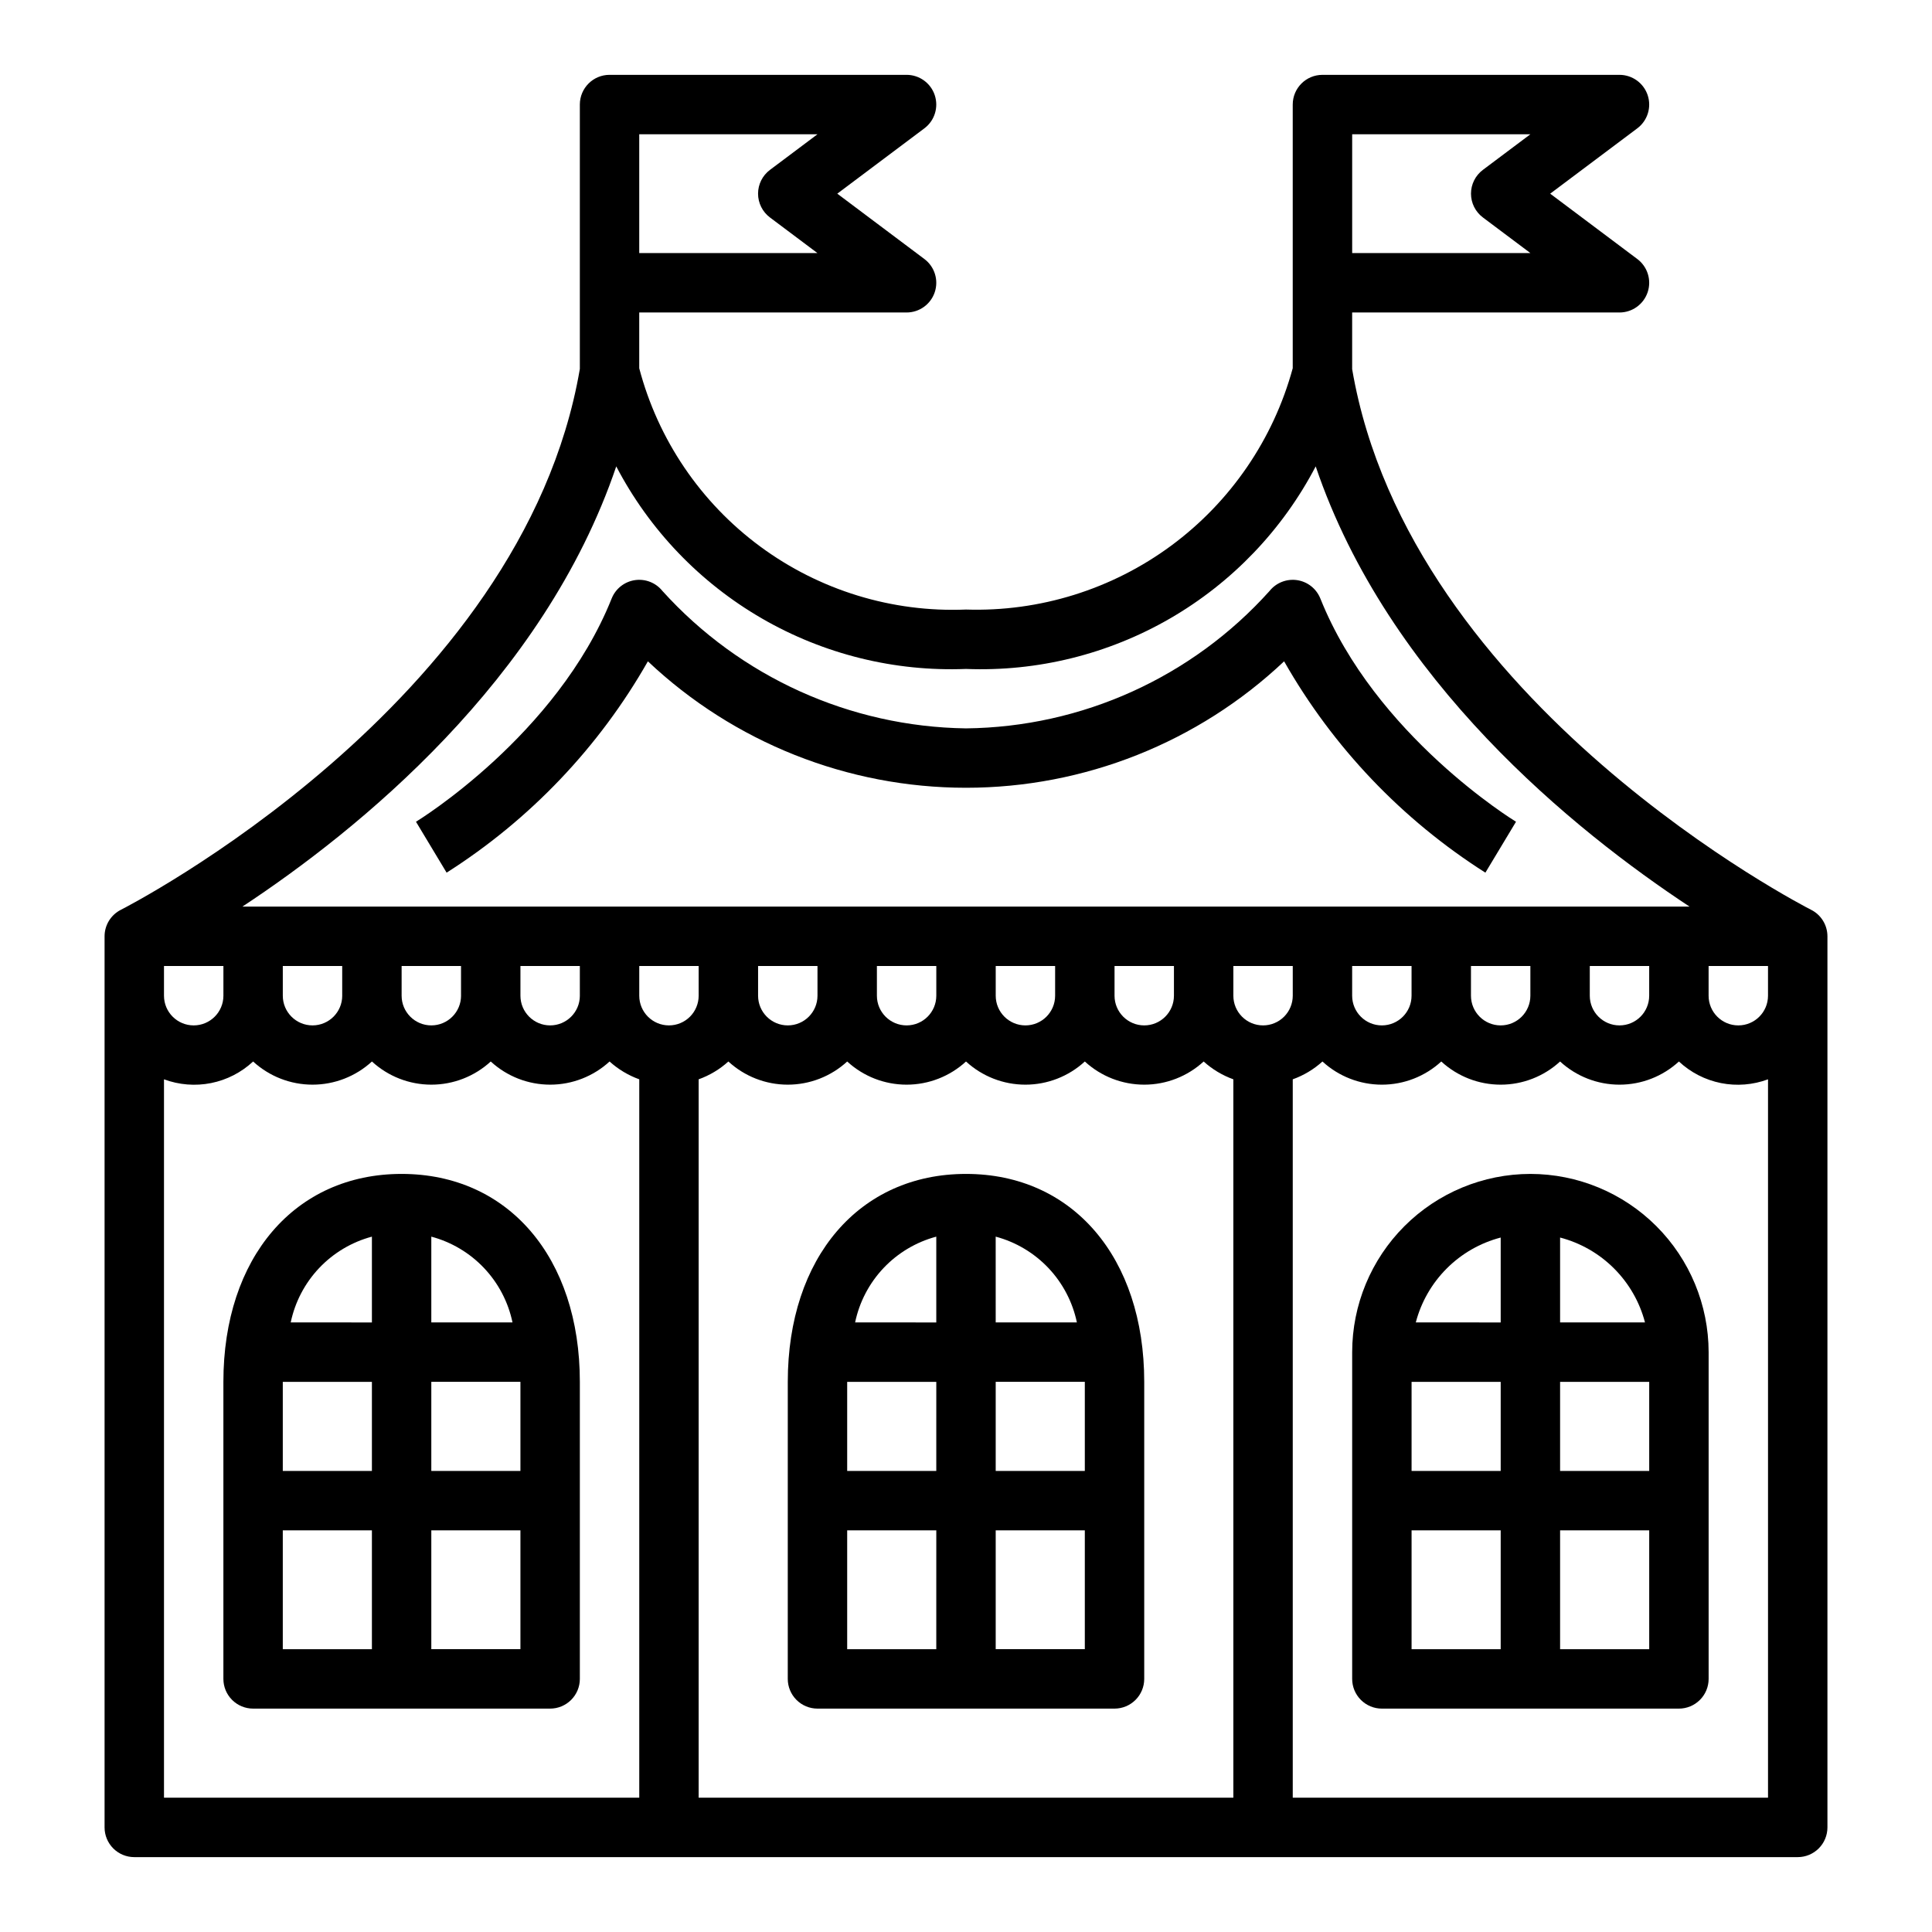
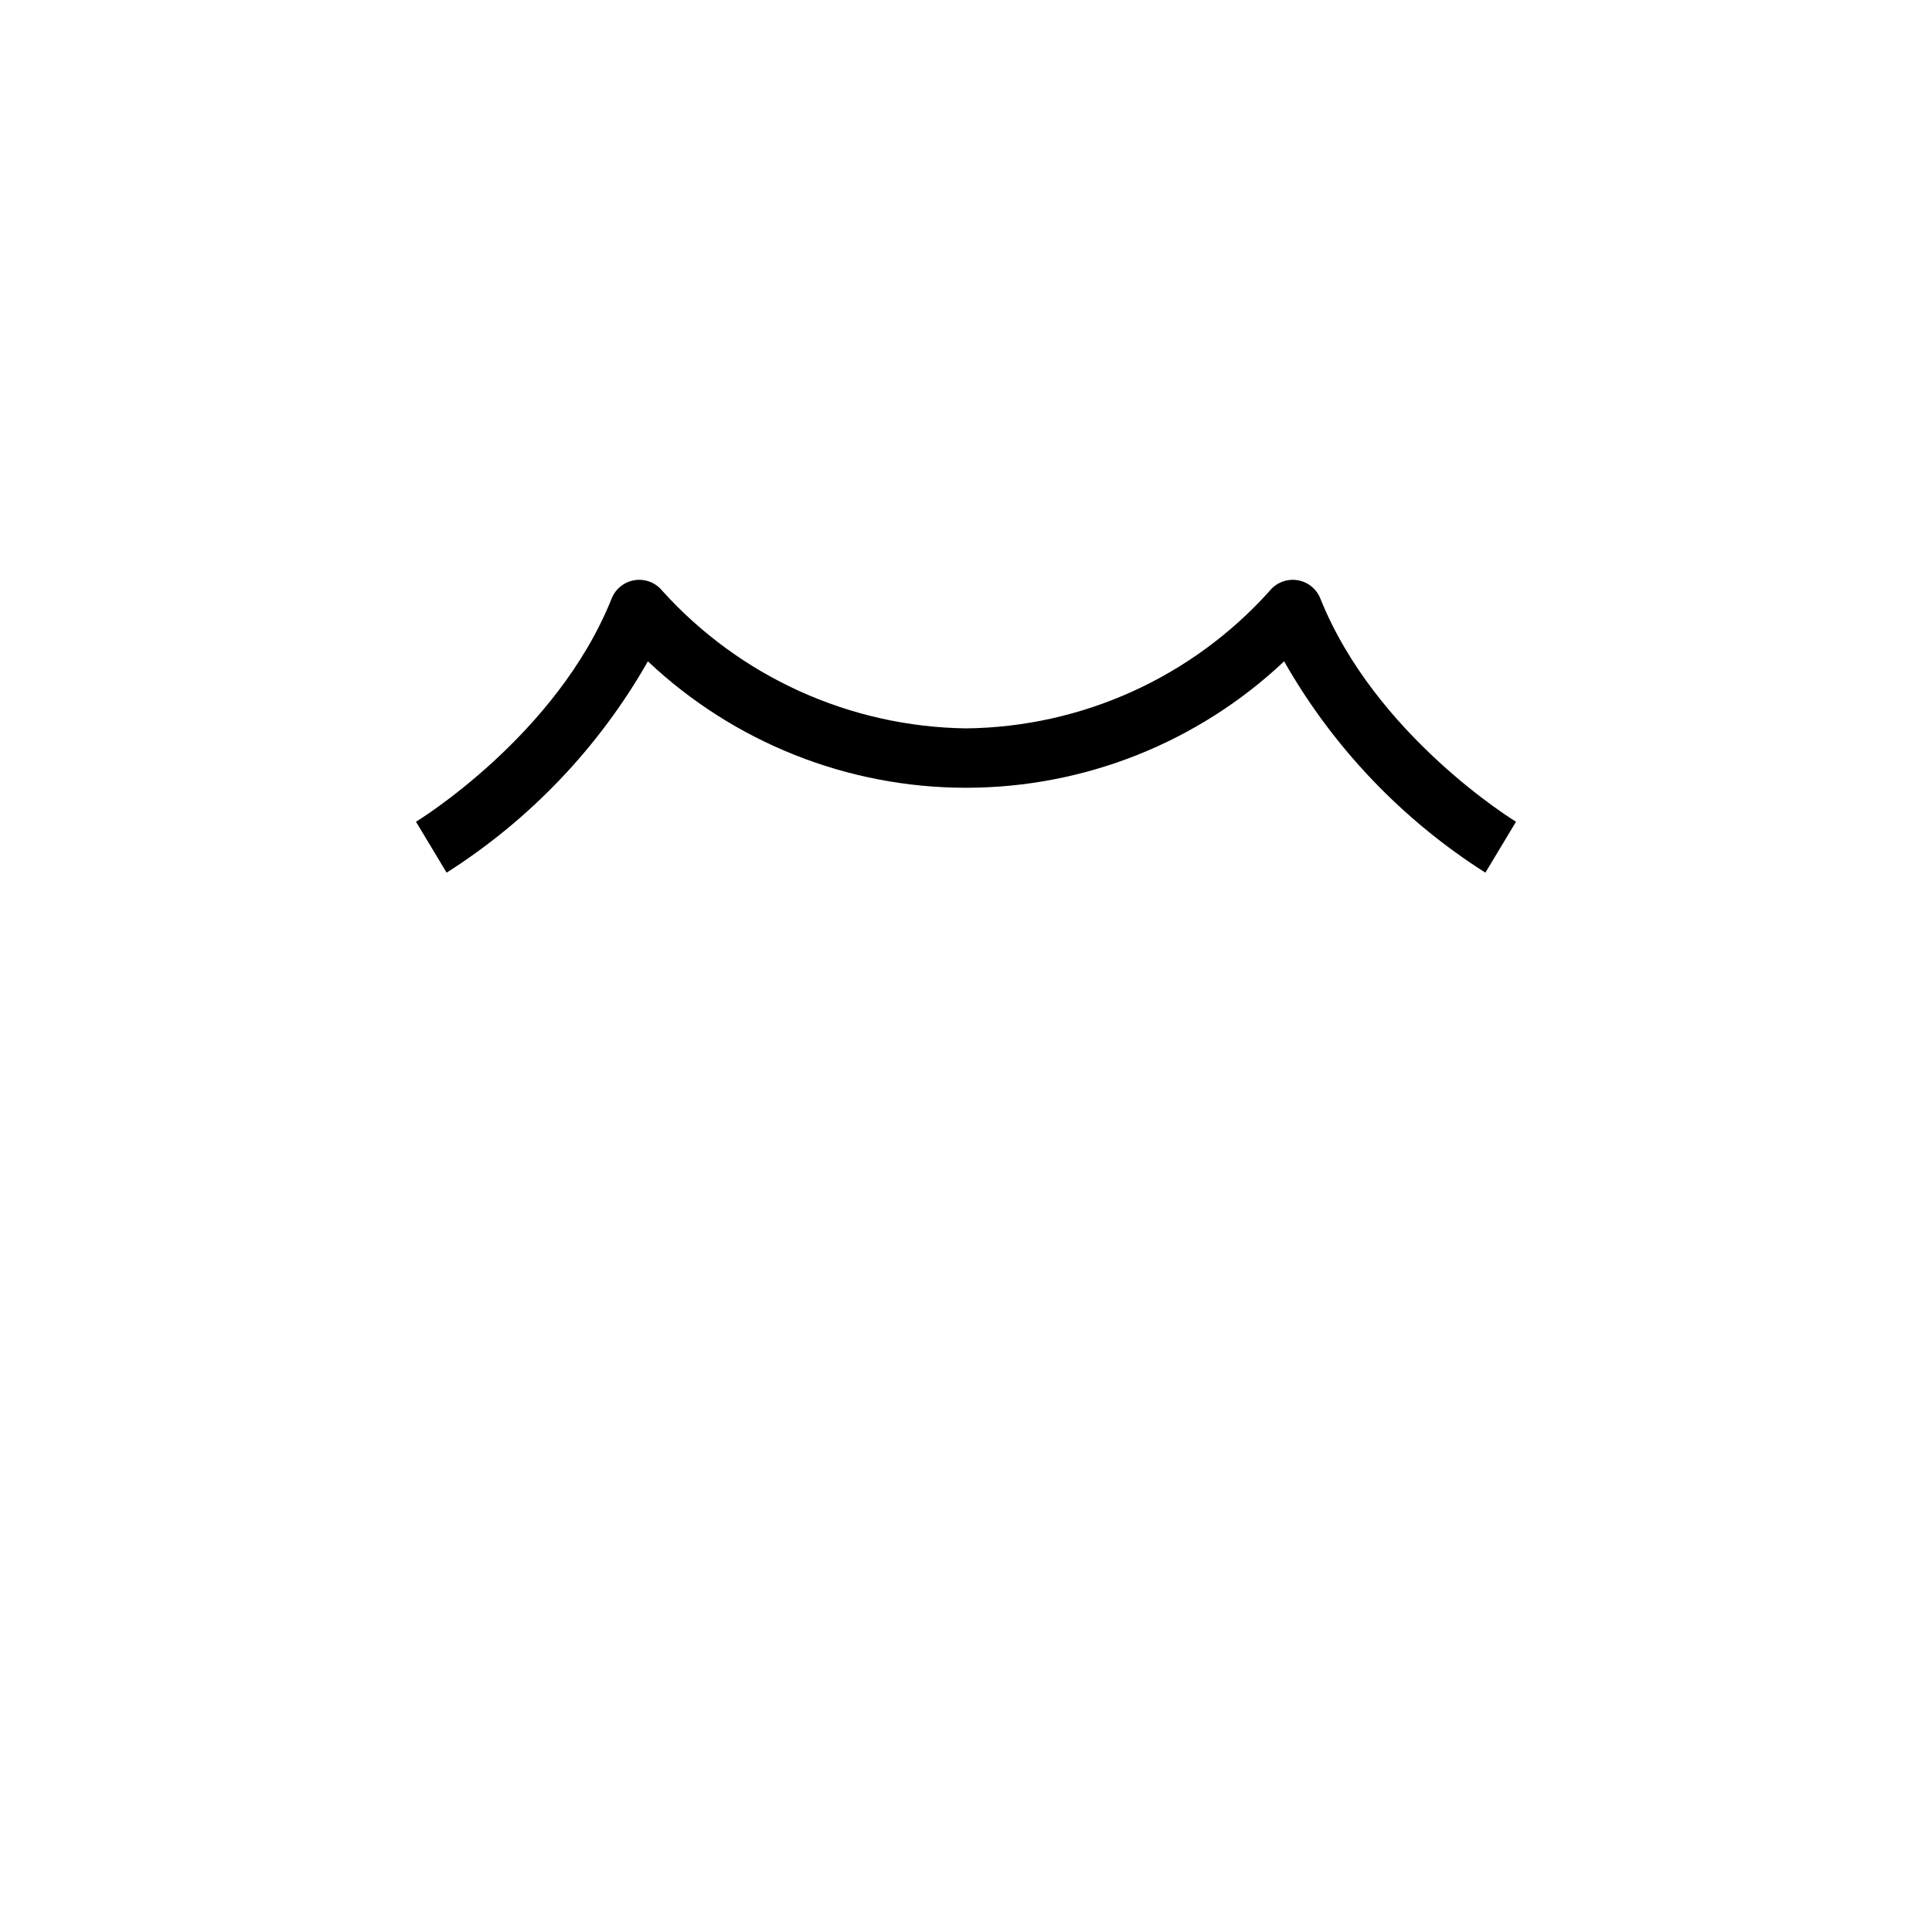
<svg xmlns="http://www.w3.org/2000/svg" fill="#000000" width="800px" height="800px" version="1.1" viewBox="144 144 512 512">
  <g>
-     <path d="m400 455.1c-28.254 0-47.23 22.145-47.23 55.105l-0.004 78.719c0 2.09 0.832 4.09 2.305 5.566 1.477 1.477 3.481 2.309 5.566 2.309h78.723c2.086 0 4.09-0.832 5.566-2.309 1.477-1.477 2.305-3.477 2.305-5.566v-78.719c0-32.961-18.98-55.105-47.23-55.105zm-7.875 125.95h-23.613v-31.488h23.617zm0-47.23h-23.613v-23.617h23.617zm0-39.359-21.512-0.004c1.129-5.406 3.738-10.398 7.535-14.414 3.801-4.012 8.637-6.894 13.977-8.32zm15.742-22.734 0.004-0.004c5.34 1.426 10.176 4.309 13.977 8.32 3.797 4.016 6.406 9.008 7.539 14.414h-21.516zm23.621 109.32h-23.617v-31.488h23.617zm0-47.23h-23.617v-23.617h23.617z" />
-     <path d="m250.43 455.1c-28.254 0-47.23 22.145-47.23 55.105v78.719c0 2.09 0.828 4.09 2.305 5.566 1.477 1.477 3.477 2.309 5.566 2.309h78.719c2.09 0 4.09-0.832 5.566-2.309 1.477-1.477 2.309-3.477 2.309-5.566v-78.719c0-32.961-18.98-55.105-47.234-55.105zm-7.871 125.95h-23.617v-31.488h23.617zm0-47.23h-23.617v-23.617h23.617zm0-39.359-21.516-0.004c1.129-5.406 3.738-10.398 7.539-14.414 3.797-4.012 8.637-6.894 13.977-8.32zm15.742-22.734v-0.004c5.34 1.426 10.18 4.309 13.977 8.32 3.801 4.016 6.41 9.008 7.539 14.414h-21.516zm23.617 109.32h-23.617v-31.488h23.617zm0-47.23h-23.617v-23.617h23.617z" />
-     <path d="m549.57 455.1c-12.523 0.012-24.527 4.992-33.383 13.848-8.855 8.855-13.836 20.863-13.848 33.387v86.59c0 2.09 0.828 4.09 2.305 5.566 1.477 1.477 3.477 2.309 5.566 2.309h78.719c2.09 0 4.09-0.832 5.566-2.309 1.477-1.477 2.309-3.477 2.309-5.566v-86.59c-0.016-12.523-4.996-24.531-13.848-33.387-8.855-8.855-20.863-13.836-33.387-13.848zm-7.871 125.95h-23.617v-31.488h23.617zm0-47.23h-23.617v-23.617h23.617zm0-39.359-22.5-0.004c1.414-5.406 4.246-10.344 8.199-14.297 3.953-3.957 8.891-6.785 14.301-8.199zm15.742-22.5c5.41 1.414 10.348 4.242 14.301 8.199 3.953 3.953 6.785 8.891 8.199 14.297h-22.5zm23.617 109.09h-23.617v-31.488h23.617zm0-47.23h-23.617v-23.617h23.617z" />
-     <path d="m391.72 169.22c-1.07-3.215-4.078-5.383-7.465-5.387h-78.719c-4.348 0-7.871 3.527-7.871 7.875v70.062c-15.227 89.031-120.55 142.78-121.6 143.32-2.664 1.332-4.352 4.055-4.352 7.035v236.16c0 2.086 0.828 4.09 2.305 5.566 1.477 1.473 3.477 2.305 5.566 2.305h440.83c2.09 0 4.09-0.832 5.566-2.305 1.477-1.477 2.309-3.481 2.309-5.566v-236.16c-0.004-2.981-1.688-5.703-4.356-7.035-1.055-0.535-106.38-54.316-121.6-143.27v-15.008h70.848c3.387 0 6.394-2.168 7.469-5.383 1.07-3.211-0.035-6.754-2.746-8.785l-23.09-17.32 23.09-17.316c2.711-2.035 3.816-5.574 2.746-8.789-1.074-3.211-4.082-5.383-7.469-5.383h-78.723c-4.348 0-7.871 3.527-7.871 7.875v69.871c-5.137 18.844-16.48 35.406-32.191 47.012-15.711 11.602-34.879 17.57-54.398 16.941-19.562 0.809-38.812-5.094-54.559-16.723-15.75-11.629-27.051-28.289-32.035-47.223v-14.777h70.848c3.391 0 6.398-2.168 7.469-5.383 1.07-3.211-0.035-6.754-2.746-8.785l-23.086-17.32 23.086-17.316c2.711-2.035 3.812-5.574 2.742-8.785zm110.62 10.359h47.23l-12.594 9.445c-1.984 1.488-3.148 3.82-3.148 6.297 0 2.481 1.164 4.812 3.148 6.301l12.594 9.445h-47.23zm-314.88 220.42h15.746v7.871c0 4.348-3.527 7.871-7.875 7.871-4.348 0-7.871-3.523-7.871-7.871zm125.95 220.41h-125.95v-190.38c3.988 1.484 8.309 1.828 12.48 0.996 4.172-0.836 8.027-2.816 11.137-5.719 4.293 3.949 9.91 6.141 15.742 6.141s11.453-2.191 15.746-6.141c4.293 3.949 9.91 6.141 15.742 6.141s11.453-2.191 15.746-6.141c4.293 3.949 9.91 6.141 15.742 6.141 5.832 0 11.453-2.191 15.746-6.141 2.289 2.07 4.965 3.676 7.871 4.723zm-94.465-212.54v-7.871h15.742v7.871h0.004c0 4.348-3.527 7.871-7.875 7.871s-7.871-3.523-7.871-7.871zm31.488 0v-7.871h15.742v7.871h0.004c0 4.348-3.527 7.871-7.875 7.871-4.348 0-7.871-3.523-7.871-7.871zm31.488 0v-7.871h15.742v7.871h0.004c0 4.348-3.527 7.871-7.875 7.871-4.348 0-7.871-3.523-7.871-7.871zm39.359 7.871c-4.348 0-7.871-3.523-7.871-7.871v-7.871h15.742v7.871c0 2.086-0.828 4.09-2.305 5.566s-3.477 2.305-5.566 2.305zm149.57 204.67h-141.7v-190.38c2.91-1.043 5.586-2.648 7.875-4.723 4.293 3.949 9.91 6.141 15.742 6.141s11.453-2.191 15.746-6.141c4.289 3.949 9.91 6.141 15.742 6.141 5.832 0 11.453-2.191 15.746-6.141 4.289 3.949 9.91 6.141 15.742 6.141 5.832 0 11.453-2.191 15.746-6.141 4.289 3.949 9.91 6.141 15.742 6.141s11.453-2.191 15.746-6.141c2.289 2.07 4.965 3.676 7.871 4.723zm-125.95-212.54v-7.871h15.742v7.871c0 4.348-3.523 7.871-7.871 7.871s-7.871-3.523-7.871-7.871zm31.488 0v-7.871h15.742v7.871c0 4.348-3.523 7.871-7.871 7.871s-7.871-3.523-7.871-7.871zm31.488 0v-7.871h15.742v7.871c0 4.348-3.523 7.871-7.871 7.871-4.348 0-7.871-3.523-7.871-7.871zm31.488 0v-7.871h15.742v7.871c0 4.348-3.523 7.871-7.871 7.871-4.348 0-7.871-3.523-7.871-7.871zm39.359 7.871c-4.348 0-7.871-3.523-7.871-7.871v-7.871h15.742v7.871c0 2.086-0.828 4.09-2.305 5.566-1.477 1.477-3.481 2.305-5.566 2.305zm133.82 204.67h-125.95v-190.38c2.91-1.043 5.586-2.648 7.871-4.723 4.293 3.949 9.914 6.141 15.746 6.141s11.453-2.191 15.742-6.141c4.293 3.949 9.914 6.141 15.746 6.141 5.832 0 11.453-2.191 15.742-6.141 4.293 3.949 9.914 6.141 15.746 6.141 5.832 0 11.453-2.191 15.742-6.141 3.109 2.902 6.965 4.883 11.137 5.719 4.172 0.832 8.492 0.488 12.48-0.996zm-110.21-212.54v-7.871h15.742v7.871c0 4.348-3.523 7.871-7.871 7.871-4.348 0-7.871-3.523-7.871-7.871zm31.488 0v-7.871h15.742v7.871c0 4.348-3.523 7.871-7.871 7.871-4.348 0-7.871-3.523-7.871-7.871zm31.488 0v-7.871h15.742v7.871c0 4.348-3.523 7.871-7.871 7.871s-7.871-3.523-7.871-7.871zm31.488-7.871h15.742v7.871c0 4.348-3.523 7.871-7.871 7.871s-7.871-3.523-7.871-7.871zm-196.8-78.723c18.945 0.75 37.715-3.898 54.121-13.402s29.777-23.469 38.555-40.277c19.223 56.773 68.629 96.574 99.07 116.66h-383.5c30.441-20.082 79.848-59.883 99.07-116.66 8.777 16.809 22.148 30.773 38.559 40.277 16.406 9.504 35.176 14.152 54.121 13.402zm-51.957-119.65 12.594 9.445h-47.23v-31.488h47.23l-12.594 9.445c-1.98 1.488-3.148 3.82-3.148 6.297 0 2.481 1.168 4.812 3.148 6.301z" />
-     <path d="m254.24 361.77 8.117 13.492c22.086-14.031 40.402-33.258 53.34-56.004 22.797 21.52 52.957 33.508 84.305 33.508 31.344 0 61.508-11.988 84.301-33.508 12.941 22.746 31.254 41.973 53.34 56.004l8.117-13.492c-0.371-0.219-37.328-22.828-51.852-59.16h-0.004c-1.039-2.602-3.383-4.457-6.156-4.867-2.773-0.41-5.555 0.688-7.305 2.875-20.531 22.871-49.711 36.078-80.441 36.41-30.711-0.426-59.859-13.617-80.445-36.41-1.75-2.188-4.531-3.285-7.305-2.875-2.773 0.41-5.117 2.266-6.156 4.867-14.523 36.328-51.484 58.938-51.855 59.16z" />
+     <path d="m254.24 361.77 8.117 13.492c22.086-14.031 40.402-33.258 53.34-56.004 22.797 21.52 52.957 33.508 84.305 33.508 31.344 0 61.508-11.988 84.301-33.508 12.941 22.746 31.254 41.973 53.34 56.004l8.117-13.492c-0.371-0.219-37.328-22.828-51.852-59.16h-0.004c-1.039-2.602-3.383-4.457-6.156-4.867-2.773-0.41-5.555 0.688-7.305 2.875-20.531 22.871-49.711 36.078-80.441 36.41-30.711-0.426-59.859-13.617-80.445-36.41-1.75-2.188-4.531-3.285-7.305-2.875-2.773 0.41-5.117 2.266-6.156 4.867-14.523 36.328-51.484 58.938-51.855 59.16" />
  </g>
</svg>